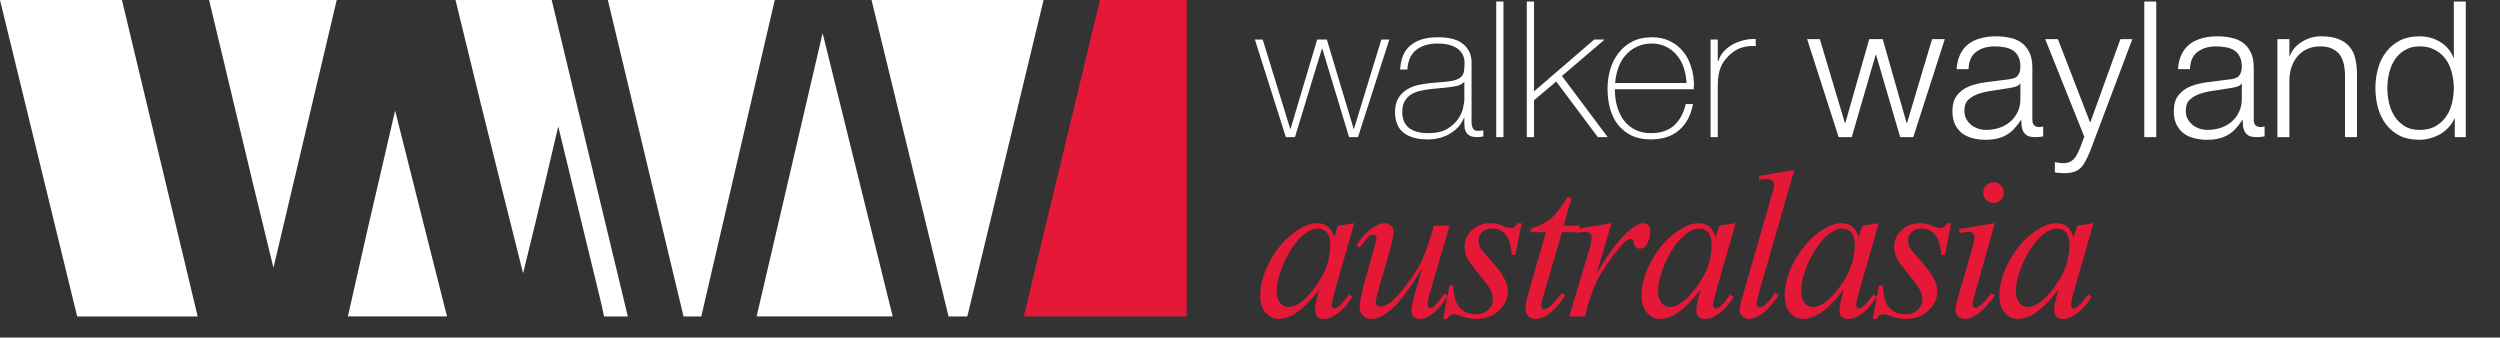
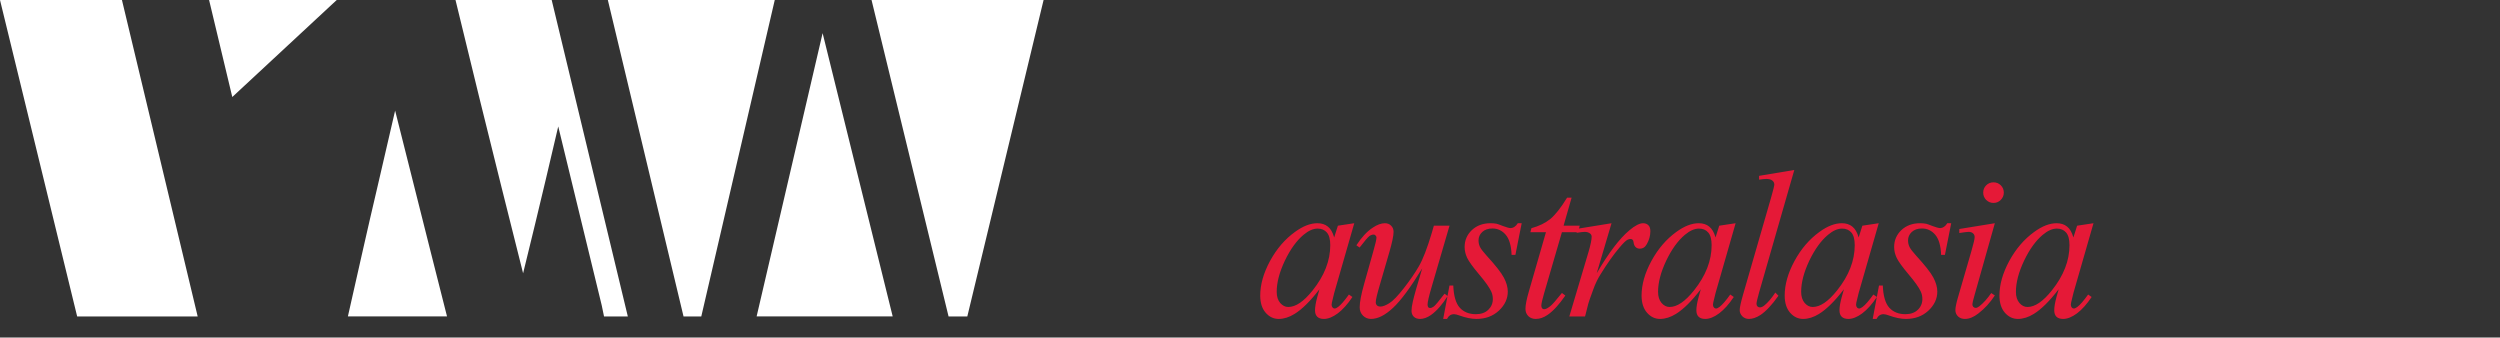
<svg xmlns="http://www.w3.org/2000/svg" width="237" height="32" viewBox="0 0 237 32" fill="none">
  <rect x="0" y="0" width="237" height="32" fill="#333333" stroke="none" />
-   <path d="M0 0L7.315 30H18.74L11.56 0H0ZM71.731 29.996H84.627L77.984 3.142L71.728 29.996H71.731ZM43.182 0C43.926 3.082 44.672 6.15 45.425 9.202C46.796 14.751 48.18 20.321 49.59 25.908C50.388 22.668 51.102 19.706 51.74 17.012C52.145 15.305 52.531 13.655 52.921 11.987L57.043 28.943L57.262 30H59.518L52.3 0H43.186H43.182ZM37.457 10.487C36.858 13.113 36.305 15.49 35.803 17.63C35.298 19.762 34.818 21.872 34.348 23.94C33.891 25.96 33.434 27.98 32.98 29.996H42.378C41.856 27.941 41.329 25.887 40.817 23.832C39.713 19.418 38.596 14.97 37.457 10.483M57.623 0L64.799 30H66.482L73.447 0H57.619H57.623ZM82.622 0L89.924 30H91.701L98.932 0H82.622ZM22.019 9.198C23.287 14.54 24.587 19.938 25.923 25.388L31.922 0H19.821C20.564 3.095 21.302 6.163 22.022 9.202" fill="white" />
-   <path d="M104.274 0H112.5V29.996H97.059L104.274 0Z" fill="#E51937" />
+   <path d="M0 0L7.315 30H18.74L11.56 0H0ZM71.731 29.996H84.627L77.984 3.142L71.728 29.996H71.731ZM43.182 0C43.926 3.082 44.672 6.15 45.425 9.202C46.796 14.751 48.18 20.321 49.59 25.908C50.388 22.668 51.102 19.706 51.74 17.012C52.145 15.305 52.531 13.655 52.921 11.987L57.043 28.943L57.262 30H59.518L52.3 0H43.186H43.182ZM37.457 10.487C36.858 13.113 36.305 15.49 35.803 17.63C35.298 19.762 34.818 21.872 34.348 23.94C33.891 25.96 33.434 27.98 32.98 29.996H42.378C41.856 27.941 41.329 25.887 40.817 23.832C39.713 19.418 38.596 14.97 37.457 10.483M57.623 0L64.799 30H66.482L73.447 0H57.619H57.623ZM82.622 0L89.924 30H91.701L98.932 0H82.622ZM22.019 9.198L31.922 0H19.821C20.564 3.095 21.302 6.163 22.022 9.202" fill="white" />
  <path d="M128.385 21.162L126.48 27.783L126.266 28.672C126.246 28.756 126.236 28.828 126.236 28.887C126.236 28.991 126.269 29.082 126.334 29.16C126.386 29.219 126.451 29.248 126.529 29.248C126.614 29.248 126.725 29.196 126.861 29.092C127.115 28.903 127.454 28.512 127.877 27.92L128.209 28.154C127.76 28.831 127.298 29.349 126.822 29.707C126.347 30.059 125.908 30.234 125.504 30.234C125.224 30.234 125.012 30.163 124.869 30.02C124.732 29.883 124.664 29.681 124.664 29.414C124.664 29.095 124.736 28.675 124.879 28.154L125.084 27.422C124.231 28.535 123.447 29.313 122.73 29.756C122.216 30.075 121.712 30.234 121.217 30.234C120.742 30.234 120.331 30.039 119.986 29.648C119.641 29.251 119.469 28.708 119.469 28.018C119.469 26.982 119.778 25.892 120.396 24.746C121.021 23.594 121.812 22.672 122.77 21.982C123.518 21.436 124.225 21.162 124.889 21.162C125.286 21.162 125.615 21.266 125.875 21.475C126.142 21.683 126.344 22.028 126.48 22.51L126.832 21.396L128.385 21.162ZM124.908 21.67C124.492 21.67 124.049 21.865 123.58 22.256C122.916 22.809 122.324 23.63 121.803 24.717C121.288 25.804 121.031 26.787 121.031 27.666C121.031 28.109 121.142 28.46 121.363 28.721C121.585 28.975 121.839 29.102 122.125 29.102C122.835 29.102 123.606 28.578 124.439 27.529C125.553 26.136 126.109 24.707 126.109 23.242C126.109 22.689 126.002 22.288 125.787 22.041C125.572 21.794 125.279 21.67 124.908 21.67ZM137.414 21.396L135.715 27.217C135.461 28.083 135.334 28.63 135.334 28.857C135.334 28.975 135.354 29.062 135.393 29.121C135.438 29.173 135.497 29.199 135.568 29.199C135.679 29.199 135.799 29.15 135.93 29.053C136.066 28.949 136.405 28.545 136.945 27.842L137.238 28.066C136.724 28.88 136.197 29.479 135.656 29.863C135.298 30.111 134.953 30.234 134.621 30.234C134.367 30.234 134.169 30.163 134.025 30.02C133.882 29.876 133.811 29.691 133.811 29.463C133.811 29.241 133.853 28.949 133.938 28.584C134.042 28.102 134.338 27.054 134.826 25.439C133.719 27.256 132.792 28.509 132.043 29.199C131.301 29.889 130.611 30.234 129.973 30.234C129.673 30.234 129.419 30.13 129.211 29.922C129.003 29.713 128.898 29.45 128.898 29.131C128.898 28.643 129.042 27.894 129.328 26.885L130.178 23.867C130.386 23.145 130.49 22.695 130.49 22.52C130.49 22.441 130.461 22.376 130.402 22.324C130.35 22.266 130.292 22.236 130.227 22.236C130.09 22.236 129.953 22.285 129.816 22.383C129.68 22.48 129.37 22.842 128.889 23.467L128.586 23.252C129.074 22.497 129.592 21.94 130.139 21.582C130.555 21.302 130.939 21.162 131.291 21.162C131.532 21.162 131.727 21.24 131.877 21.396C132.033 21.546 132.111 21.741 132.111 21.982C132.111 22.334 131.981 22.962 131.721 23.867L130.803 27.021C130.549 27.881 130.422 28.424 130.422 28.652C130.422 28.776 130.461 28.877 130.539 28.955C130.624 29.027 130.734 29.062 130.871 29.062C131.086 29.062 131.366 28.955 131.711 28.74C132.056 28.525 132.515 28.05 133.088 27.314C133.667 26.572 134.143 25.879 134.514 25.234C134.891 24.583 135.292 23.551 135.715 22.139L135.93 21.396H137.414ZM144.256 21.162L143.66 24.16H143.299C143.266 23.288 143.081 22.653 142.742 22.256C142.404 21.859 141.984 21.66 141.482 21.66C141.079 21.66 140.757 21.771 140.516 21.992C140.281 22.213 140.164 22.48 140.164 22.793C140.164 23.008 140.21 23.213 140.301 23.408C140.398 23.604 140.607 23.877 140.926 24.229C141.772 25.153 142.319 25.85 142.566 26.318C142.814 26.787 142.938 27.23 142.938 27.646C142.938 28.324 142.654 28.926 142.088 29.453C141.528 29.974 140.818 30.234 139.959 30.234C139.49 30.234 138.95 30.124 138.338 29.902C138.123 29.824 137.957 29.785 137.84 29.785C137.547 29.785 137.326 29.935 137.176 30.234H136.814L137.41 27.07H137.771C137.811 28.06 138.016 28.76 138.387 29.17C138.758 29.58 139.266 29.785 139.91 29.785C140.405 29.785 140.796 29.648 141.082 29.375C141.375 29.095 141.521 28.753 141.521 28.35C141.521 28.089 141.469 27.848 141.365 27.627C141.183 27.236 140.799 26.696 140.213 26.006C139.633 25.316 139.259 24.798 139.09 24.453C138.927 24.108 138.846 23.763 138.846 23.418C138.846 22.787 139.074 22.253 139.529 21.816C139.992 21.38 140.584 21.162 141.307 21.162C141.515 21.162 141.704 21.178 141.873 21.211C141.964 21.23 142.176 21.305 142.508 21.436C142.846 21.559 143.071 21.621 143.182 21.621C143.462 21.621 143.696 21.468 143.885 21.162H144.256ZM148.988 18.74L148.227 21.396H149.76L149.594 22.012H148.07L146.391 27.773C146.208 28.392 146.117 28.792 146.117 28.975C146.117 29.085 146.143 29.17 146.195 29.229C146.247 29.287 146.309 29.316 146.381 29.316C146.544 29.316 146.758 29.203 147.025 28.975C147.182 28.844 147.53 28.444 148.07 27.773L148.393 28.018C147.794 28.89 147.227 29.505 146.693 29.863C146.329 30.111 145.961 30.234 145.59 30.234C145.303 30.234 145.069 30.146 144.887 29.971C144.704 29.788 144.613 29.557 144.613 29.277C144.613 28.926 144.717 28.389 144.926 27.666L146.557 22.012H145.082L145.18 21.631C145.896 21.436 146.492 21.146 146.967 20.762C147.442 20.371 147.973 19.697 148.559 18.74H148.988ZM149.404 21.709L152.773 21.162L151.367 25.908C152.507 23.962 153.542 22.601 154.473 21.826C155 21.384 155.43 21.162 155.762 21.162C155.977 21.162 156.146 21.227 156.27 21.357C156.393 21.481 156.455 21.663 156.455 21.904C156.455 22.334 156.344 22.744 156.123 23.135C155.967 23.428 155.742 23.574 155.449 23.574C155.299 23.574 155.169 23.525 155.059 23.428C154.954 23.33 154.889 23.18 154.863 22.979C154.85 22.855 154.821 22.773 154.775 22.734C154.723 22.682 154.661 22.656 154.59 22.656C154.479 22.656 154.375 22.682 154.277 22.734C154.108 22.826 153.851 23.079 153.506 23.496C152.965 24.134 152.38 24.961 151.748 25.977C151.475 26.406 151.24 26.891 151.045 27.432C150.771 28.174 150.615 28.62 150.576 28.77L150.264 30H148.77L150.576 23.936C150.785 23.232 150.889 22.731 150.889 22.432C150.889 22.314 150.84 22.217 150.742 22.139C150.612 22.035 150.439 21.982 150.225 21.982C150.088 21.982 149.837 22.012 149.473 22.07L149.404 21.709ZM164.537 21.162L162.633 27.783L162.418 28.672C162.398 28.756 162.389 28.828 162.389 28.887C162.389 28.991 162.421 29.082 162.486 29.16C162.538 29.219 162.604 29.248 162.682 29.248C162.766 29.248 162.877 29.196 163.014 29.092C163.268 28.903 163.606 28.512 164.029 27.92L164.361 28.154C163.912 28.831 163.45 29.349 162.975 29.707C162.499 30.059 162.06 30.234 161.656 30.234C161.376 30.234 161.165 30.163 161.021 30.02C160.885 29.883 160.816 29.681 160.816 29.414C160.816 29.095 160.888 28.675 161.031 28.154L161.236 27.422C160.383 28.535 159.599 29.313 158.883 29.756C158.368 30.075 157.864 30.234 157.369 30.234C156.894 30.234 156.484 30.039 156.139 29.648C155.794 29.251 155.621 28.708 155.621 28.018C155.621 26.982 155.93 25.892 156.549 24.746C157.174 23.594 157.965 22.672 158.922 21.982C159.671 21.436 160.377 21.162 161.041 21.162C161.438 21.162 161.767 21.266 162.027 21.475C162.294 21.683 162.496 22.028 162.633 22.51L162.984 21.396L164.537 21.162ZM161.061 21.67C160.644 21.67 160.201 21.865 159.732 22.256C159.068 22.809 158.476 23.63 157.955 24.717C157.441 25.804 157.184 26.787 157.184 27.666C157.184 28.109 157.294 28.46 157.516 28.721C157.737 28.975 157.991 29.102 158.277 29.102C158.987 29.102 159.758 28.578 160.592 27.529C161.705 26.136 162.262 24.707 162.262 23.242C162.262 22.689 162.154 22.288 161.939 22.041C161.725 21.794 161.432 21.67 161.061 21.67ZM170.1 16.113L166.76 27.734C166.597 28.314 166.516 28.669 166.516 28.799C166.516 28.896 166.545 28.978 166.604 29.043C166.669 29.108 166.747 29.141 166.838 29.141C166.962 29.141 167.095 29.085 167.238 28.975C167.577 28.708 167.932 28.294 168.303 27.734L168.596 28.037C167.977 28.91 167.408 29.518 166.887 29.863C166.503 30.111 166.138 30.234 165.793 30.234C165.546 30.234 165.337 30.15 165.168 29.98C165.005 29.811 164.924 29.616 164.924 29.395C164.924 29.16 165.028 28.678 165.236 27.949L167.883 18.789C168.098 18.04 168.205 17.611 168.205 17.5C168.205 17.344 168.143 17.217 168.02 17.119C167.896 17.015 167.704 16.963 167.443 16.963C167.294 16.963 167.066 16.986 166.76 17.031V16.67L170.1 16.113ZM178.104 21.162L176.199 27.783L175.984 28.672C175.965 28.756 175.955 28.828 175.955 28.887C175.955 28.991 175.988 29.082 176.053 29.16C176.105 29.219 176.17 29.248 176.248 29.248C176.333 29.248 176.443 29.196 176.58 29.092C176.834 28.903 177.173 28.512 177.596 27.92L177.928 28.154C177.479 28.831 177.016 29.349 176.541 29.707C176.066 30.059 175.626 30.234 175.223 30.234C174.943 30.234 174.731 30.163 174.588 30.02C174.451 29.883 174.383 29.681 174.383 29.414C174.383 29.095 174.454 28.675 174.598 28.154L174.803 27.422C173.95 28.535 173.165 29.313 172.449 29.756C171.935 30.075 171.43 30.234 170.936 30.234C170.46 30.234 170.05 30.039 169.705 29.648C169.36 29.251 169.188 28.708 169.188 28.018C169.188 26.982 169.497 25.892 170.115 24.746C170.74 23.594 171.531 22.672 172.488 21.982C173.237 21.436 173.943 21.162 174.607 21.162C175.005 21.162 175.333 21.266 175.594 21.475C175.861 21.683 176.062 22.028 176.199 22.51L176.551 21.396L178.104 21.162ZM174.627 21.67C174.21 21.67 173.768 21.865 173.299 22.256C172.635 22.809 172.042 23.63 171.521 24.717C171.007 25.804 170.75 26.787 170.75 27.666C170.75 28.109 170.861 28.46 171.082 28.721C171.303 28.975 171.557 29.102 171.844 29.102C172.553 29.102 173.325 28.578 174.158 27.529C175.271 26.136 175.828 24.707 175.828 23.242C175.828 22.689 175.721 22.288 175.506 22.041C175.291 21.794 174.998 21.67 174.627 21.67ZM184.975 21.162L184.379 24.16H184.018C183.985 23.288 183.799 22.653 183.461 22.256C183.122 21.859 182.702 21.66 182.201 21.66C181.798 21.66 181.475 21.771 181.234 21.992C181 22.213 180.883 22.48 180.883 22.793C180.883 23.008 180.928 23.213 181.02 23.408C181.117 23.604 181.326 23.877 181.645 24.229C182.491 25.153 183.038 25.85 183.285 26.318C183.533 26.787 183.656 27.23 183.656 27.646C183.656 28.324 183.373 28.926 182.807 29.453C182.247 29.974 181.537 30.234 180.678 30.234C180.209 30.234 179.669 30.124 179.057 29.902C178.842 29.824 178.676 29.785 178.559 29.785C178.266 29.785 178.044 29.935 177.895 30.234H177.533L178.129 27.07H178.49C178.529 28.06 178.734 28.76 179.105 29.17C179.477 29.58 179.984 29.785 180.629 29.785C181.124 29.785 181.514 29.648 181.801 29.375C182.094 29.095 182.24 28.753 182.24 28.35C182.24 28.089 182.188 27.848 182.084 27.627C181.902 27.236 181.518 26.696 180.932 26.006C180.352 25.316 179.978 24.798 179.809 24.453C179.646 24.108 179.564 23.763 179.564 23.418C179.564 22.787 179.792 22.253 180.248 21.816C180.71 21.38 181.303 21.162 182.025 21.162C182.234 21.162 182.423 21.178 182.592 21.211C182.683 21.23 182.895 21.305 183.227 21.436C183.565 21.559 183.79 21.621 183.9 21.621C184.18 21.621 184.415 21.468 184.604 21.162H184.975ZM188.984 17.285C189.258 17.285 189.489 17.38 189.678 17.568C189.867 17.757 189.961 17.988 189.961 18.262C189.961 18.529 189.863 18.76 189.668 18.955C189.479 19.144 189.251 19.238 188.984 19.238C188.717 19.238 188.486 19.144 188.291 18.955C188.102 18.76 188.008 18.529 188.008 18.262C188.008 17.988 188.102 17.757 188.291 17.568C188.48 17.38 188.711 17.285 188.984 17.285ZM189.111 21.162L187.178 28.008C187.048 28.47 186.982 28.747 186.982 28.838C186.982 28.942 187.012 29.027 187.07 29.092C187.135 29.157 187.21 29.189 187.295 29.189C187.393 29.189 187.51 29.137 187.646 29.033C188.018 28.74 188.392 28.324 188.77 27.783L189.111 28.008C188.669 28.685 188.148 29.255 187.549 29.717C187.106 30.062 186.683 30.234 186.279 30.234C186.012 30.234 185.794 30.156 185.625 30C185.456 29.837 185.371 29.635 185.371 29.395C185.371 29.154 185.452 28.753 185.615 28.193L186.885 23.818C187.093 23.102 187.197 22.653 187.197 22.471C187.197 22.328 187.145 22.21 187.041 22.119C186.943 22.028 186.807 21.982 186.631 21.982C186.488 21.982 186.191 22.018 185.742 22.09V21.709L189.111 21.162ZM198.463 21.162L196.559 27.783L196.344 28.672C196.324 28.756 196.314 28.828 196.314 28.887C196.314 28.991 196.347 29.082 196.412 29.16C196.464 29.219 196.529 29.248 196.607 29.248C196.692 29.248 196.803 29.196 196.939 29.092C197.193 28.903 197.532 28.512 197.955 27.92L198.287 28.154C197.838 28.831 197.376 29.349 196.9 29.707C196.425 30.059 195.986 30.234 195.582 30.234C195.302 30.234 195.09 30.163 194.947 30.02C194.811 29.883 194.742 29.681 194.742 29.414C194.742 29.095 194.814 28.675 194.957 28.154L195.162 27.422C194.309 28.535 193.525 29.313 192.809 29.756C192.294 30.075 191.79 30.234 191.295 30.234C190.82 30.234 190.41 30.039 190.064 29.648C189.719 29.251 189.547 28.708 189.547 28.018C189.547 26.982 189.856 25.892 190.475 24.746C191.1 23.594 191.891 22.672 192.848 21.982C193.596 21.436 194.303 21.162 194.967 21.162C195.364 21.162 195.693 21.266 195.953 21.475C196.22 21.683 196.422 22.028 196.559 22.51L196.91 21.396L198.463 21.162ZM194.986 21.67C194.57 21.67 194.127 21.865 193.658 22.256C192.994 22.809 192.402 23.63 191.881 24.717C191.367 25.804 191.109 26.787 191.109 27.666C191.109 28.109 191.22 28.46 191.441 28.721C191.663 28.975 191.917 29.102 192.203 29.102C192.913 29.102 193.684 28.578 194.518 27.529C195.631 26.136 196.188 24.707 196.188 23.242C196.188 22.689 196.08 22.288 195.865 22.041C195.65 21.794 195.357 21.67 194.986 21.67Z" fill="#E51937" />
-   <path d="M122.312 12.208H122.348L124.868 3.748H125.786L128.324 12.208H128.36L130.952 3.748H131.708L128.738 13H127.892L125.354 4.612H125.318L122.762 13H121.898L118.964 3.748H119.702L122.312 12.208ZM138.82 11.164H138.784C138.676 11.44 138.52 11.704 138.316 11.956C138.112 12.196 137.86 12.412 137.56 12.604C137.272 12.796 136.942 12.946 136.57 13.054C136.198 13.162 135.79 13.216 135.346 13.216C134.362 13.216 133.6 13.006 133.06 12.586C132.52 12.154 132.25 11.494 132.25 10.606C132.25 10.066 132.358 9.628 132.574 9.292C132.79 8.944 133.06 8.674 133.384 8.482C133.72 8.278 134.086 8.134 134.482 8.05C134.89 7.966 135.28 7.906 135.652 7.87L136.714 7.78C137.206 7.744 137.59 7.69 137.866 7.618C138.154 7.534 138.37 7.426 138.514 7.294C138.658 7.15 138.748 6.97 138.784 6.754C138.82 6.538 138.838 6.268 138.838 5.944C138.838 5.692 138.79 5.458 138.694 5.242C138.598 5.026 138.448 4.834 138.244 4.666C138.04 4.498 137.776 4.366 137.452 4.27C137.128 4.174 136.732 4.126 136.264 4.126C135.436 4.126 134.764 4.33 134.248 4.738C133.744 5.146 133.468 5.764 133.42 6.592H132.736C132.784 5.572 133.108 4.81 133.708 4.306C134.32 3.79 135.184 3.532 136.3 3.532C137.416 3.532 138.226 3.754 138.73 4.198C139.246 4.63 139.504 5.2 139.504 5.908V11.29C139.504 11.422 139.504 11.554 139.504 11.686C139.516 11.818 139.54 11.938 139.576 12.046C139.612 12.154 139.672 12.244 139.756 12.316C139.84 12.376 139.96 12.406 140.116 12.406C140.236 12.406 140.404 12.388 140.62 12.352V12.928C140.44 12.976 140.254 13 140.062 13C139.786 13 139.564 12.964 139.396 12.892C139.24 12.82 139.12 12.724 139.036 12.604C138.952 12.484 138.892 12.346 138.856 12.19C138.832 12.022 138.82 11.842 138.82 11.65V11.164ZM138.82 7.744C138.652 7.948 138.394 8.086 138.046 8.158C137.71 8.23 137.332 8.284 136.912 8.32L135.76 8.428C135.424 8.464 135.088 8.518 134.752 8.59C134.416 8.65 134.11 8.758 133.834 8.914C133.57 9.07 133.354 9.286 133.186 9.562C133.018 9.826 132.934 10.174 132.934 10.606C132.934 11.29 133.15 11.8 133.582 12.136C134.014 12.46 134.608 12.622 135.364 12.622C136.144 12.622 136.762 12.484 137.218 12.208C137.674 11.92 138.022 11.596 138.262 11.236C138.502 10.864 138.652 10.51 138.712 10.174C138.784 9.826 138.82 9.592 138.82 9.472V7.744ZM142.528 0.148V13H141.844V0.148H142.528ZM144.741 0.148H145.425V8.662L151.131 3.748H152.121L148.071 7.204L152.409 13H151.473L147.531 7.726L145.425 9.508V13H144.741V0.148ZM153.096 8.464V8.572C153.096 9.112 153.168 9.628 153.312 10.12C153.456 10.612 153.666 11.044 153.942 11.416C154.23 11.788 154.584 12.082 155.004 12.298C155.436 12.514 155.934 12.622 156.498 12.622C157.422 12.622 158.154 12.382 158.694 11.902C159.234 11.41 159.606 10.732 159.81 9.868H160.494C160.29 10.948 159.846 11.776 159.162 12.352C158.49 12.928 157.596 13.216 156.48 13.216C155.796 13.216 155.196 13.096 154.68 12.856C154.176 12.604 153.75 12.268 153.402 11.848C153.066 11.416 152.814 10.912 152.646 10.336C152.478 9.748 152.394 9.118 152.394 8.446C152.394 7.798 152.478 7.18 152.646 6.592C152.826 5.992 153.09 5.47 153.438 5.026C153.786 4.57 154.218 4.21 154.734 3.946C155.262 3.67 155.88 3.532 156.588 3.532C157.236 3.532 157.806 3.652 158.298 3.892C158.802 4.132 159.222 4.462 159.558 4.882C159.894 5.29 160.146 5.77 160.314 6.322C160.494 6.862 160.584 7.444 160.584 8.068C160.584 8.128 160.578 8.2 160.566 8.284C160.566 8.356 160.566 8.416 160.566 8.464H153.096ZM159.882 7.87C159.858 7.366 159.774 6.892 159.63 6.448C159.486 5.992 159.27 5.596 158.982 5.26C158.706 4.912 158.364 4.636 157.956 4.432C157.56 4.228 157.104 4.126 156.588 4.126C156.036 4.126 155.55 4.234 155.13 4.45C154.71 4.654 154.356 4.93 154.068 5.278C153.78 5.614 153.558 6.01 153.402 6.466C153.246 6.922 153.15 7.39 153.114 7.87H159.882ZM162.844 5.8H162.898C162.982 5.5 163.132 5.218 163.348 4.954C163.576 4.69 163.846 4.462 164.158 4.27C164.482 4.078 164.836 3.934 165.22 3.838C165.616 3.73 166.024 3.682 166.444 3.694V4.378C166.084 4.33 165.67 4.366 165.202 4.486C164.746 4.606 164.308 4.87 163.888 5.278C163.72 5.458 163.57 5.632 163.438 5.8C163.318 5.968 163.216 6.154 163.132 6.358C163.048 6.562 162.982 6.79 162.934 7.042C162.886 7.294 162.856 7.594 162.844 7.942V13H162.16V3.748H162.844V5.8ZM171.316 3.712H172.522L174.898 11.668H174.934L177.202 3.712H178.48L180.748 11.668H180.784L183.16 3.712H184.366L181.378 13H180.136L177.85 5.188H177.814L175.546 13H174.304L171.316 3.712ZM185.486 6.556C185.522 6.016 185.636 5.548 185.828 5.152C186.02 4.756 186.278 4.432 186.602 4.18C186.938 3.928 187.328 3.742 187.772 3.622C188.216 3.502 188.708 3.442 189.248 3.442C189.656 3.442 190.064 3.484 190.472 3.568C190.88 3.64 191.246 3.784 191.57 4C191.894 4.216 192.158 4.522 192.362 4.918C192.566 5.302 192.668 5.806 192.668 6.43V11.362C192.668 11.818 192.89 12.046 193.334 12.046C193.466 12.046 193.586 12.022 193.694 11.974V12.928C193.562 12.952 193.442 12.97 193.334 12.982C193.238 12.994 193.112 13 192.956 13C192.668 13 192.434 12.964 192.254 12.892C192.086 12.808 191.954 12.694 191.858 12.55C191.762 12.406 191.696 12.238 191.66 12.046C191.636 11.842 191.624 11.62 191.624 11.38H191.588C191.384 11.68 191.174 11.95 190.958 12.19C190.754 12.418 190.52 12.61 190.256 12.766C190.004 12.922 189.71 13.042 189.374 13.126C189.05 13.21 188.66 13.252 188.204 13.252C187.772 13.252 187.364 13.198 186.98 13.09C186.608 12.994 186.278 12.838 185.99 12.622C185.714 12.394 185.492 12.112 185.324 11.776C185.168 11.428 185.09 11.02 185.09 10.552C185.09 9.904 185.234 9.4 185.522 9.04C185.81 8.668 186.188 8.386 186.656 8.194C187.136 8.002 187.67 7.87 188.258 7.798C188.858 7.714 189.464 7.636 190.076 7.564C190.316 7.54 190.526 7.51 190.706 7.474C190.886 7.438 191.036 7.378 191.156 7.294C191.276 7.198 191.366 7.072 191.426 6.916C191.498 6.76 191.534 6.556 191.534 6.304C191.534 5.92 191.468 5.608 191.336 5.368C191.216 5.116 191.042 4.918 190.814 4.774C190.598 4.63 190.34 4.534 190.04 4.486C189.752 4.426 189.44 4.396 189.104 4.396C188.384 4.396 187.796 4.57 187.34 4.918C186.884 5.254 186.644 5.8 186.62 6.556H185.486ZM191.534 7.924H191.498C191.426 8.056 191.288 8.152 191.084 8.212C190.88 8.272 190.7 8.314 190.544 8.338C190.064 8.422 189.566 8.5 189.05 8.572C188.546 8.632 188.084 8.728 187.664 8.86C187.244 8.992 186.896 9.184 186.62 9.436C186.356 9.676 186.224 10.024 186.224 10.48C186.224 10.768 186.278 11.026 186.386 11.254C186.506 11.47 186.662 11.662 186.854 11.83C187.046 11.986 187.268 12.106 187.52 12.19C187.772 12.274 188.03 12.316 188.294 12.316C188.726 12.316 189.14 12.25 189.536 12.118C189.932 11.986 190.274 11.794 190.562 11.542C190.862 11.29 191.096 10.984 191.264 10.624C191.444 10.264 191.534 9.856 191.534 9.4V7.924ZM193.884 3.712H195.09L198.15 11.632L201.012 3.712H202.146L198.114 14.404C197.946 14.8 197.79 15.124 197.646 15.376C197.502 15.64 197.34 15.844 197.16 15.988C196.992 16.144 196.788 16.252 196.548 16.312C196.32 16.384 196.026 16.42 195.666 16.42C195.438 16.408 195.258 16.396 195.126 16.384C195.006 16.384 194.898 16.366 194.802 16.33V15.376C194.934 15.4 195.06 15.418 195.18 15.43C195.312 15.454 195.444 15.466 195.576 15.466C195.828 15.466 196.032 15.43 196.188 15.358C196.356 15.286 196.5 15.184 196.62 15.052C196.74 14.932 196.842 14.782 196.926 14.602C197.01 14.422 197.1 14.224 197.196 14.008L197.592 12.964L193.884 3.712ZM203.278 0.148H204.412V13H203.278V0.148ZM206.474 6.556C206.51 6.016 206.624 5.548 206.816 5.152C207.008 4.756 207.266 4.432 207.59 4.18C207.926 3.928 208.316 3.742 208.76 3.622C209.204 3.502 209.696 3.442 210.236 3.442C210.644 3.442 211.052 3.484 211.46 3.568C211.868 3.64 212.234 3.784 212.558 4C212.882 4.216 213.146 4.522 213.35 4.918C213.554 5.302 213.656 5.806 213.656 6.43V11.362C213.656 11.818 213.878 12.046 214.322 12.046C214.454 12.046 214.574 12.022 214.682 11.974V12.928C214.55 12.952 214.43 12.97 214.322 12.982C214.226 12.994 214.1 13 213.944 13C213.656 13 213.422 12.964 213.242 12.892C213.074 12.808 212.942 12.694 212.846 12.55C212.75 12.406 212.684 12.238 212.648 12.046C212.624 11.842 212.612 11.62 212.612 11.38H212.576C212.372 11.68 212.162 11.95 211.946 12.19C211.742 12.418 211.508 12.61 211.244 12.766C210.992 12.922 210.698 13.042 210.362 13.126C210.038 13.21 209.648 13.252 209.192 13.252C208.76 13.252 208.352 13.198 207.968 13.09C207.596 12.994 207.266 12.838 206.978 12.622C206.702 12.394 206.48 12.112 206.312 11.776C206.156 11.428 206.078 11.02 206.078 10.552C206.078 9.904 206.222 9.4 206.51 9.04C206.798 8.668 207.176 8.386 207.644 8.194C208.124 8.002 208.658 7.87 209.246 7.798C209.846 7.714 210.452 7.636 211.064 7.564C211.304 7.54 211.514 7.51 211.694 7.474C211.874 7.438 212.024 7.378 212.144 7.294C212.264 7.198 212.354 7.072 212.414 6.916C212.486 6.76 212.522 6.556 212.522 6.304C212.522 5.92 212.456 5.608 212.324 5.368C212.204 5.116 212.03 4.918 211.802 4.774C211.586 4.63 211.328 4.534 211.028 4.486C210.74 4.426 210.428 4.396 210.092 4.396C209.372 4.396 208.784 4.57 208.328 4.918C207.872 5.254 207.632 5.8 207.608 6.556H206.474ZM212.522 7.924H212.486C212.414 8.056 212.276 8.152 212.072 8.212C211.868 8.272 211.688 8.314 211.532 8.338C211.052 8.422 210.554 8.5 210.038 8.572C209.534 8.632 209.072 8.728 208.652 8.86C208.232 8.992 207.884 9.184 207.608 9.436C207.344 9.676 207.212 10.024 207.212 10.48C207.212 10.768 207.266 11.026 207.374 11.254C207.494 11.47 207.65 11.662 207.842 11.83C208.034 11.986 208.256 12.106 208.508 12.19C208.76 12.274 209.018 12.316 209.282 12.316C209.714 12.316 210.128 12.25 210.524 12.118C210.92 11.986 211.262 11.794 211.55 11.542C211.85 11.29 212.084 10.984 212.252 10.624C212.432 10.264 212.522 9.856 212.522 9.4V7.924ZM215.898 3.712H217.032V5.314H217.068C217.284 4.75 217.668 4.3 218.22 3.964C218.772 3.616 219.378 3.442 220.038 3.442C220.686 3.442 221.226 3.526 221.658 3.694C222.102 3.862 222.456 4.102 222.72 4.414C222.984 4.714 223.17 5.086 223.278 5.53C223.386 5.974 223.44 6.472 223.44 7.024V13H222.306V7.204C222.306 6.808 222.27 6.442 222.198 6.106C222.126 5.758 222 5.458 221.82 5.206C221.64 4.954 221.394 4.756 221.082 4.612C220.782 4.468 220.404 4.396 219.948 4.396C219.492 4.396 219.084 4.48 218.724 4.648C218.376 4.804 218.076 5.026 217.824 5.314C217.584 5.59 217.392 5.926 217.248 6.322C217.116 6.706 217.044 7.126 217.032 7.582V13H215.898V3.712ZM233.756 13H232.712V11.236H232.676C232.556 11.536 232.376 11.812 232.136 12.064C231.908 12.316 231.644 12.532 231.344 12.712C231.044 12.88 230.72 13.012 230.372 13.108C230.036 13.204 229.7 13.252 229.364 13.252C228.656 13.252 228.038 13.126 227.51 12.874C226.994 12.61 226.562 12.256 226.214 11.812C225.866 11.356 225.608 10.834 225.44 10.246C225.272 9.646 225.188 9.016 225.188 8.356C225.188 7.696 225.272 7.072 225.44 6.484C225.608 5.884 225.866 5.362 226.214 4.918C226.562 4.462 226.994 4.102 227.51 3.838C228.038 3.574 228.656 3.442 229.364 3.442C229.712 3.442 230.048 3.484 230.372 3.568C230.708 3.652 231.02 3.784 231.308 3.964C231.596 4.132 231.848 4.342 232.064 4.594C232.292 4.846 232.466 5.14 232.586 5.476H232.622V0.148H233.756V13ZM226.322 8.356C226.322 8.836 226.376 9.316 226.484 9.796C226.604 10.264 226.784 10.684 227.024 11.056C227.276 11.428 227.594 11.734 227.978 11.974C228.362 12.202 228.824 12.316 229.364 12.316C229.964 12.316 230.468 12.202 230.876 11.974C231.296 11.734 231.632 11.428 231.884 11.056C232.148 10.684 232.334 10.264 232.442 9.796C232.562 9.316 232.622 8.836 232.622 8.356C232.622 7.876 232.562 7.402 232.442 6.934C232.334 6.454 232.148 6.028 231.884 5.656C231.632 5.284 231.296 4.984 230.876 4.756C230.468 4.516 229.964 4.396 229.364 4.396C228.824 4.396 228.362 4.516 227.978 4.756C227.594 4.984 227.276 5.284 227.024 5.656C226.784 6.028 226.604 6.454 226.484 6.934C226.376 7.402 226.322 7.876 226.322 8.356Z" fill="white" />
</svg>